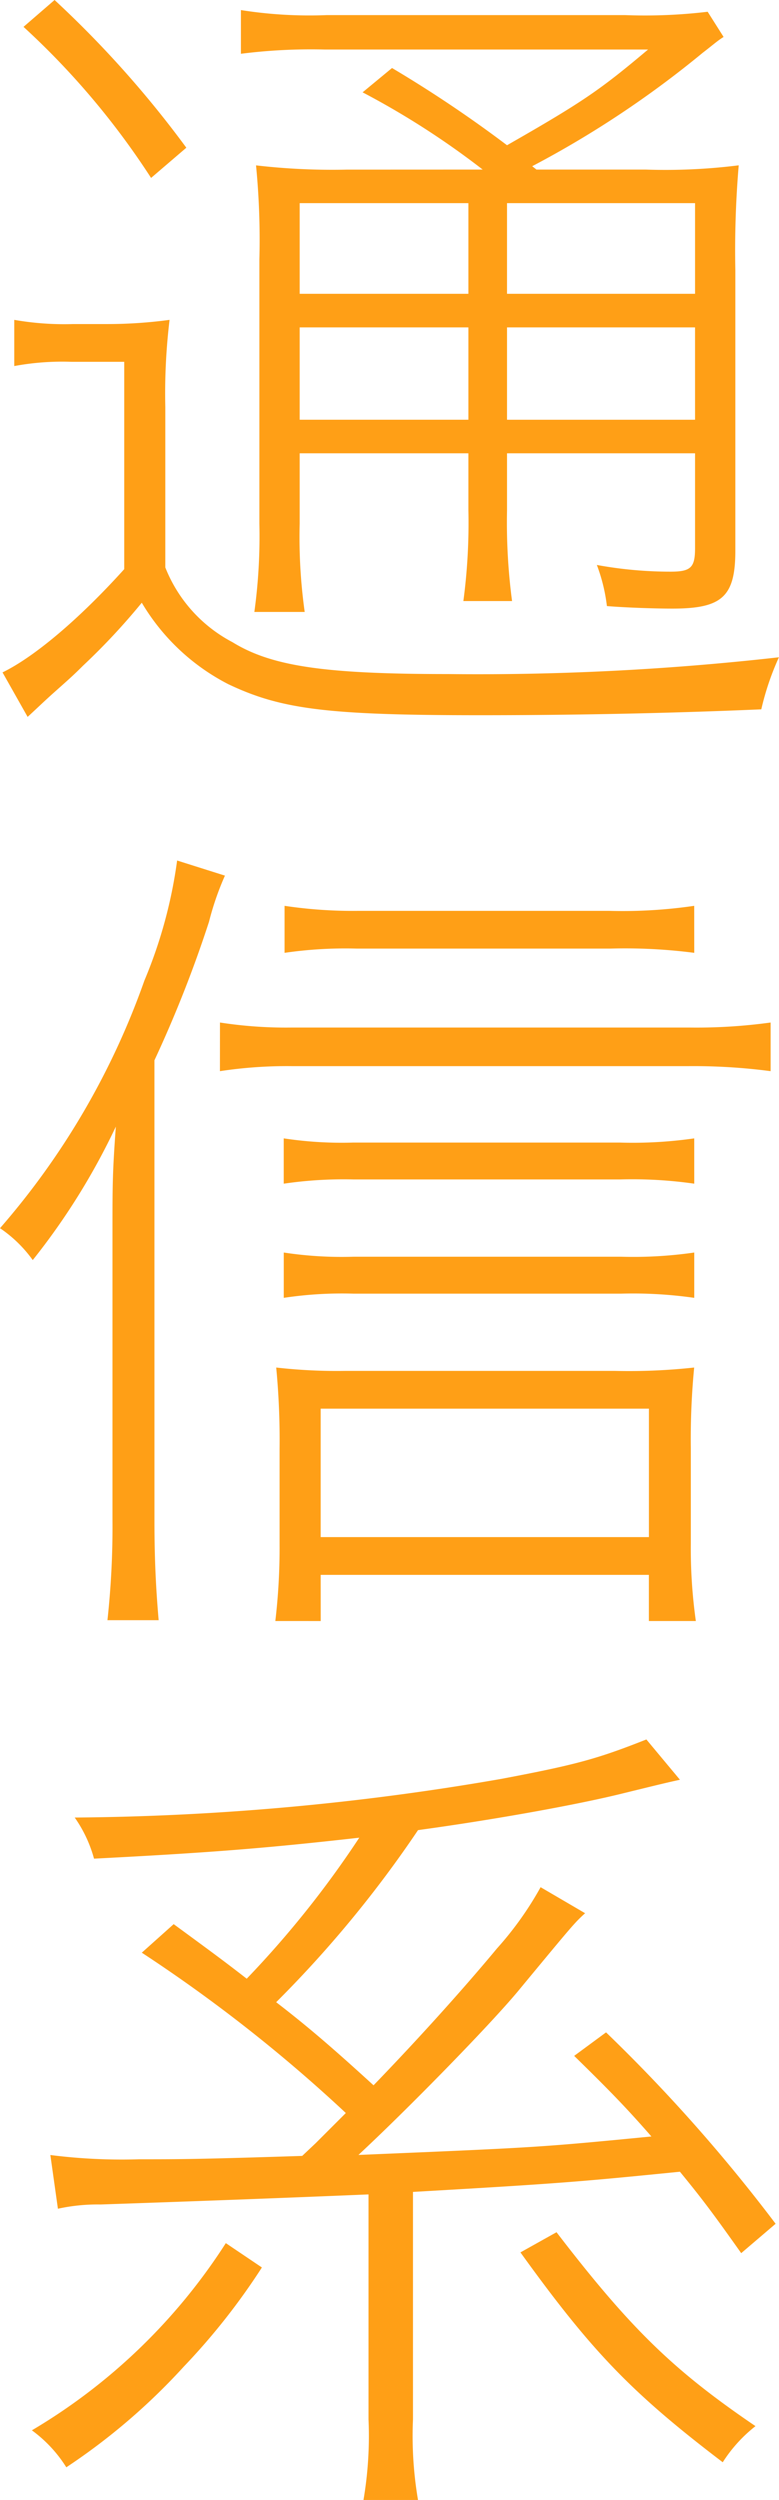
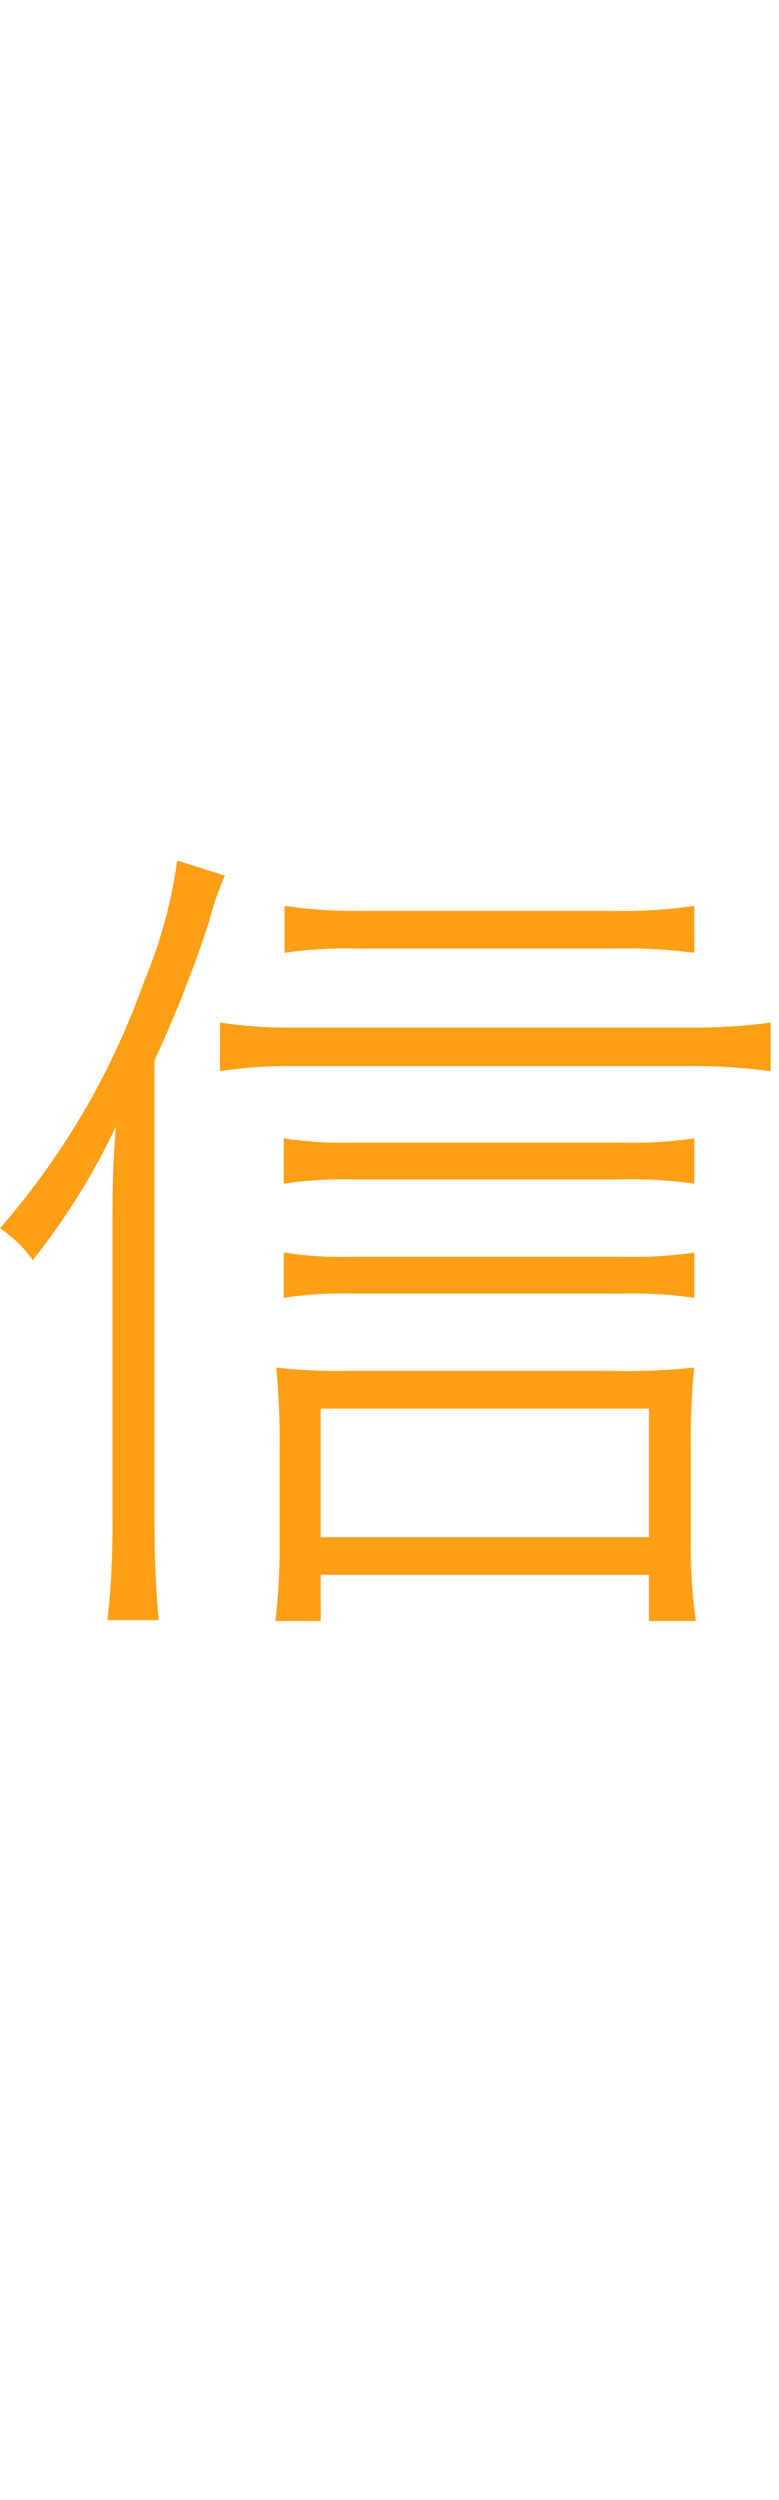
<svg xmlns="http://www.w3.org/2000/svg" viewBox="0 0 73.307 235.257">
  <defs>
    <style>.a{fill:#ff9f16;}</style>
  </defs>
-   <path class="a" d="M1.343,30.1a27.351,27.351,0,0,0,5.529.395h3.16a43.761,43.761,0,0,0,5.925-.395,57.847,57.847,0,0,0-.4,8.215V53.4a13.578,13.578,0,0,0,6.32,7.031c3.712,2.291,8.768,3,20.3,3a252.151,252.151,0,0,0,31.123-1.58,25.6,25.6,0,0,0-1.659,4.9c-9.164.395-18.248.553-26.463.553-14.377,0-18.722-.553-23.7-2.923a20.163,20.163,0,0,1-8.136-7.663,61.807,61.807,0,0,1-5.53,5.925c-1.026,1.027-1.5,1.422-3,2.765-.869.79-1.1,1.027-2.212,2.054L.237,63.275c2.923-1.422,7.11-4.9,11.454-9.716V34.047H6.715a24.8,24.8,0,0,0-5.372.4ZM5.135,0a98.266,98.266,0,0,1,12.4,13.9l-3.318,2.844A73.016,73.016,0,0,0,2.212,2.528ZM45.422,15.957a76.524,76.524,0,0,0-11.3-7.268L36.891,6.4a117.809,117.809,0,0,1,10.822,7.268C54.9,9.559,56.481,8.453,60.984,4.661H30.571a52.4,52.4,0,0,0-7.9.4V.948a41.257,41.257,0,0,0,8.057.474H58.851a49.731,49.731,0,0,0,7.742-.316l1.5,2.37c-.632.4-.948.711-1.976,1.5A93.821,93.821,0,0,1,50.083,15.641l.4.316H60.747a55.241,55.241,0,0,0,8.769-.4,95.337,95.337,0,0,0-.317,9.875V51.82c0,4.345-1.263,5.451-5.925,5.451-1.5,0-4.186-.079-6.161-.237a16.3,16.3,0,0,0-.948-3.87,38.407,38.407,0,0,0,6.952.631c1.9,0,2.29-.4,2.29-2.211V42.657H47.713v5.372a56.373,56.373,0,0,0,.474,8.532H43.605a55.67,55.67,0,0,0,.474-8.532V42.657H28.2v6.636a50.805,50.805,0,0,0,.474,8.294H23.936a52.292,52.292,0,0,0,.473-8.294V24.409a72.266,72.266,0,0,0-.315-8.847,62.133,62.133,0,0,0,8.531.4ZM28.2,19.117v8.531H44.079V19.117Zm0,20.381H44.079v-8.69H28.2Zm19.512-11.85H65.407V19.117H47.713Zm17.694,3.16H47.713V39.5H65.407Z" />
  <path class="a" d="M14.535,143.144c0,3.792.158,6.557.395,9.321H10.111a81.152,81.152,0,0,0,.474-9.479V115.733c0-4.187,0-5.372.316-9.716a63.64,63.64,0,0,1-7.82,12.56,12.189,12.189,0,0,0-3.081-3,71.829,71.829,0,0,0,13.587-23.3,44.46,44.46,0,0,0,3.081-11.3l4.5,1.422a26.854,26.854,0,0,0-1.5,4.345,115.181,115.181,0,0,1-5.135,13.034ZM20.7,96.221a40.515,40.515,0,0,0,6.715.474H64.934a51.034,51.034,0,0,0,7.584-.474V100.8a55.335,55.335,0,0,0-7.664-.474H27.411a41.876,41.876,0,0,0-6.715.474Zm9.48,56.323H25.91a58.8,58.8,0,0,0,.4-7.267v-8.926a72.129,72.129,0,0,0-.317-7.663,50.357,50.357,0,0,0,6.557.316H57.824a56.577,56.577,0,0,0,7.5-.316,70.168,70.168,0,0,0-.315,7.583v9.006a48.846,48.846,0,0,0,.473,7.267H61.062V148.2H30.176Zm35.152-41.156a41.047,41.047,0,0,0-6.951-.4H33.257a38.822,38.822,0,0,0-6.557.4v-4.265a36.174,36.174,0,0,0,6.557.395H58.3a40.488,40.488,0,0,0,7.03-.395Zm0,10.743a40.6,40.6,0,0,0-6.872-.395h-25.2a36.615,36.615,0,0,0-6.557.395v-4.265a36.082,36.082,0,0,0,6.557.395h25.2a40.024,40.024,0,0,0,6.872-.395Zm0-32.466a50.506,50.506,0,0,0-7.9-.4H33.572a39.585,39.585,0,0,0-6.793.4V85.241a43.265,43.265,0,0,0,6.872.474h23.7a46.362,46.362,0,0,0,7.977-.474Zm-4.266,54.98V132.559H30.176v12.086Z" />
-   <path class="a" d="M24.646,213.376A62.345,62.345,0,0,1,17.3,222.7a59.126,59.126,0,0,1-11.06,9.48A12.564,12.564,0,0,0,3,228.7,54.805,54.805,0,0,0,21.25,211.085ZM29.7,201.685l2.844-2.844a142.483,142.483,0,0,0-19.2-15.088l3-2.686c3.554,2.607,4.74,3.476,6.873,5.135A92.965,92.965,0,0,0,33.81,172.931c-9.084,1.027-14.3,1.422-24.962,1.974a12.373,12.373,0,0,0-1.818-3.87A243.69,243.69,0,0,0,47.16,167.4c7.11-1.343,9.084-1.9,13.666-3.713l3.159,3.792c-1.422.316-1.422.316-5.292,1.264-4.423,1.106-12.4,2.527-19.354,3.476a107.915,107.915,0,0,1-13.35,16.194c3.081,2.369,5.53,4.5,9.163,7.82,4.345-4.5,8.532-9.164,11.613-12.876a31.376,31.376,0,0,0,4.108-5.767l4.187,2.449c-1.028.948-1.028.948-6.321,7.347-2.764,3.317-10.506,11.217-15.009,15.4,16.985-.711,16.985-.711,27.57-1.738-2.212-2.528-3.634-4.029-7.268-7.584l3-2.212a153.522,153.522,0,0,1,15.957,18.011l-3.239,2.765c-2.686-3.792-3.634-5.055-5.767-7.663-9.479.948-11.3,1.107-25.12,1.9v21.407a35.919,35.919,0,0,0,.474,7.583H34.205a35.919,35.919,0,0,0,.474-7.583V206.5c-7.505.316-15.878.632-25.2.948a17.429,17.429,0,0,0-4.029.4l-.711-5.055a53.228,53.228,0,0,0,8.374.4c3.792,0,5.53,0,15.325-.316Zm22.671,8.373c7.031,9.164,11.06,13.034,18.723,18.248a13.63,13.63,0,0,0-3.081,3.4c-8.611-6.557-12.324-10.428-19.038-19.749Z" />
</svg>